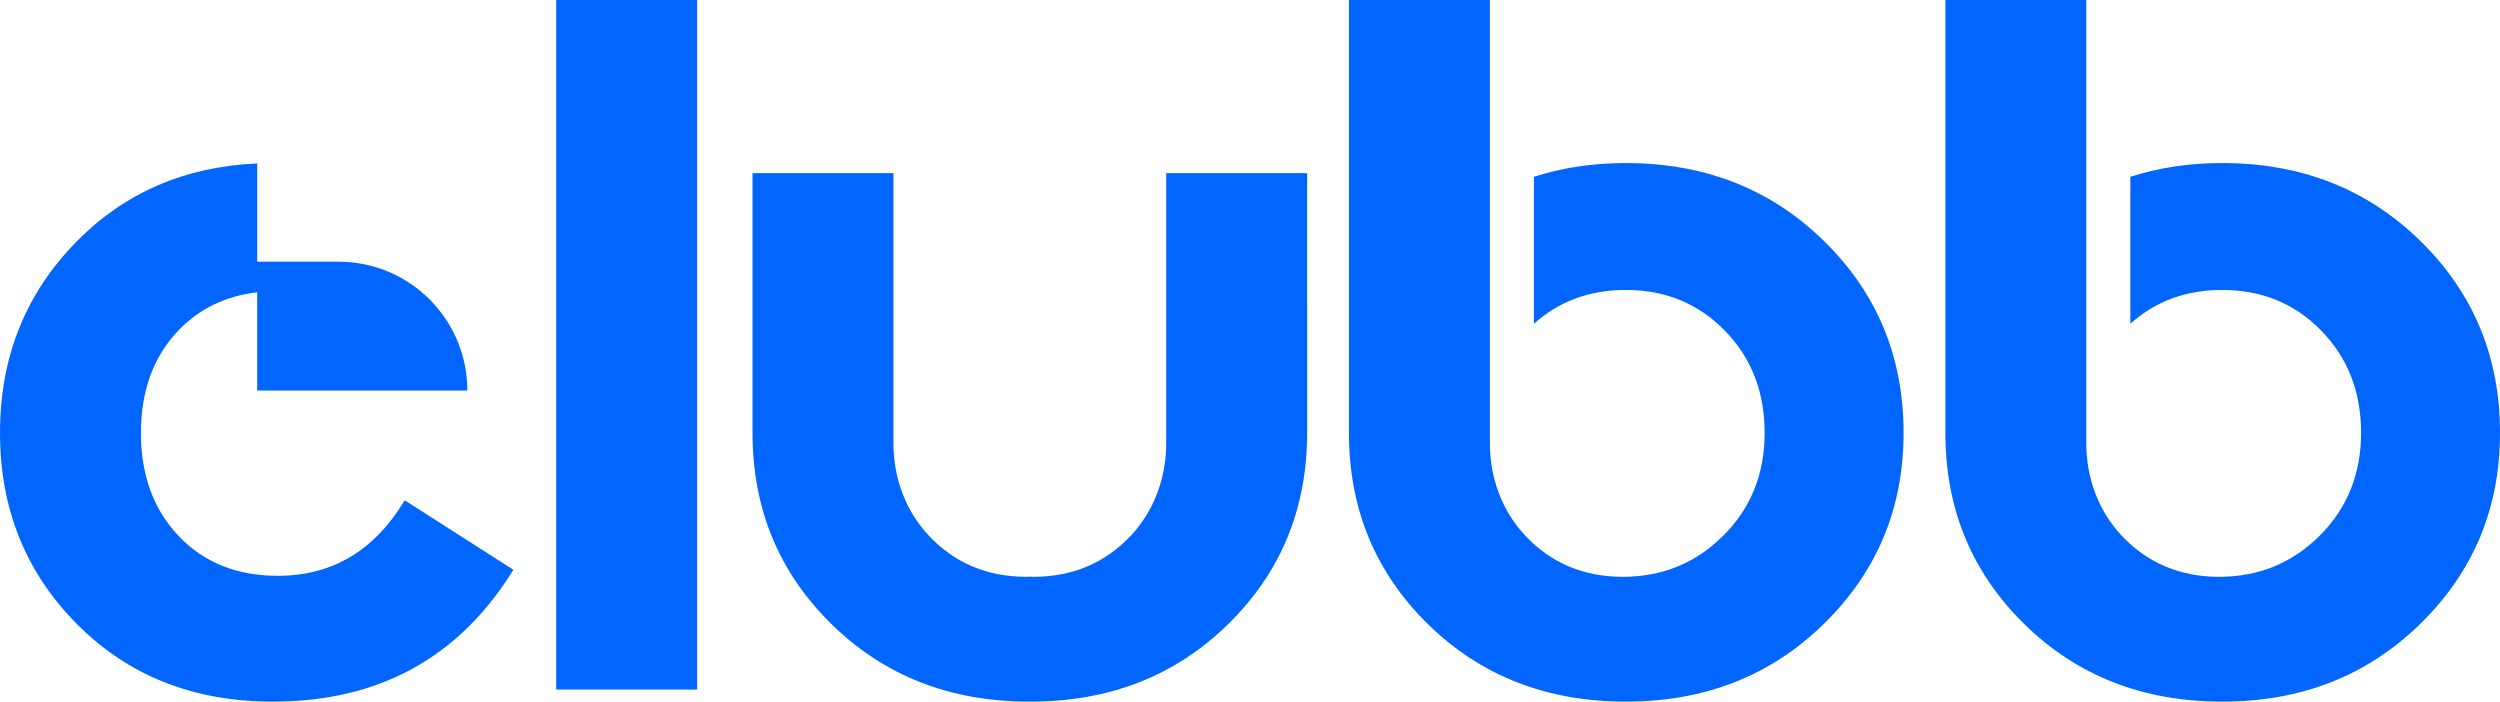
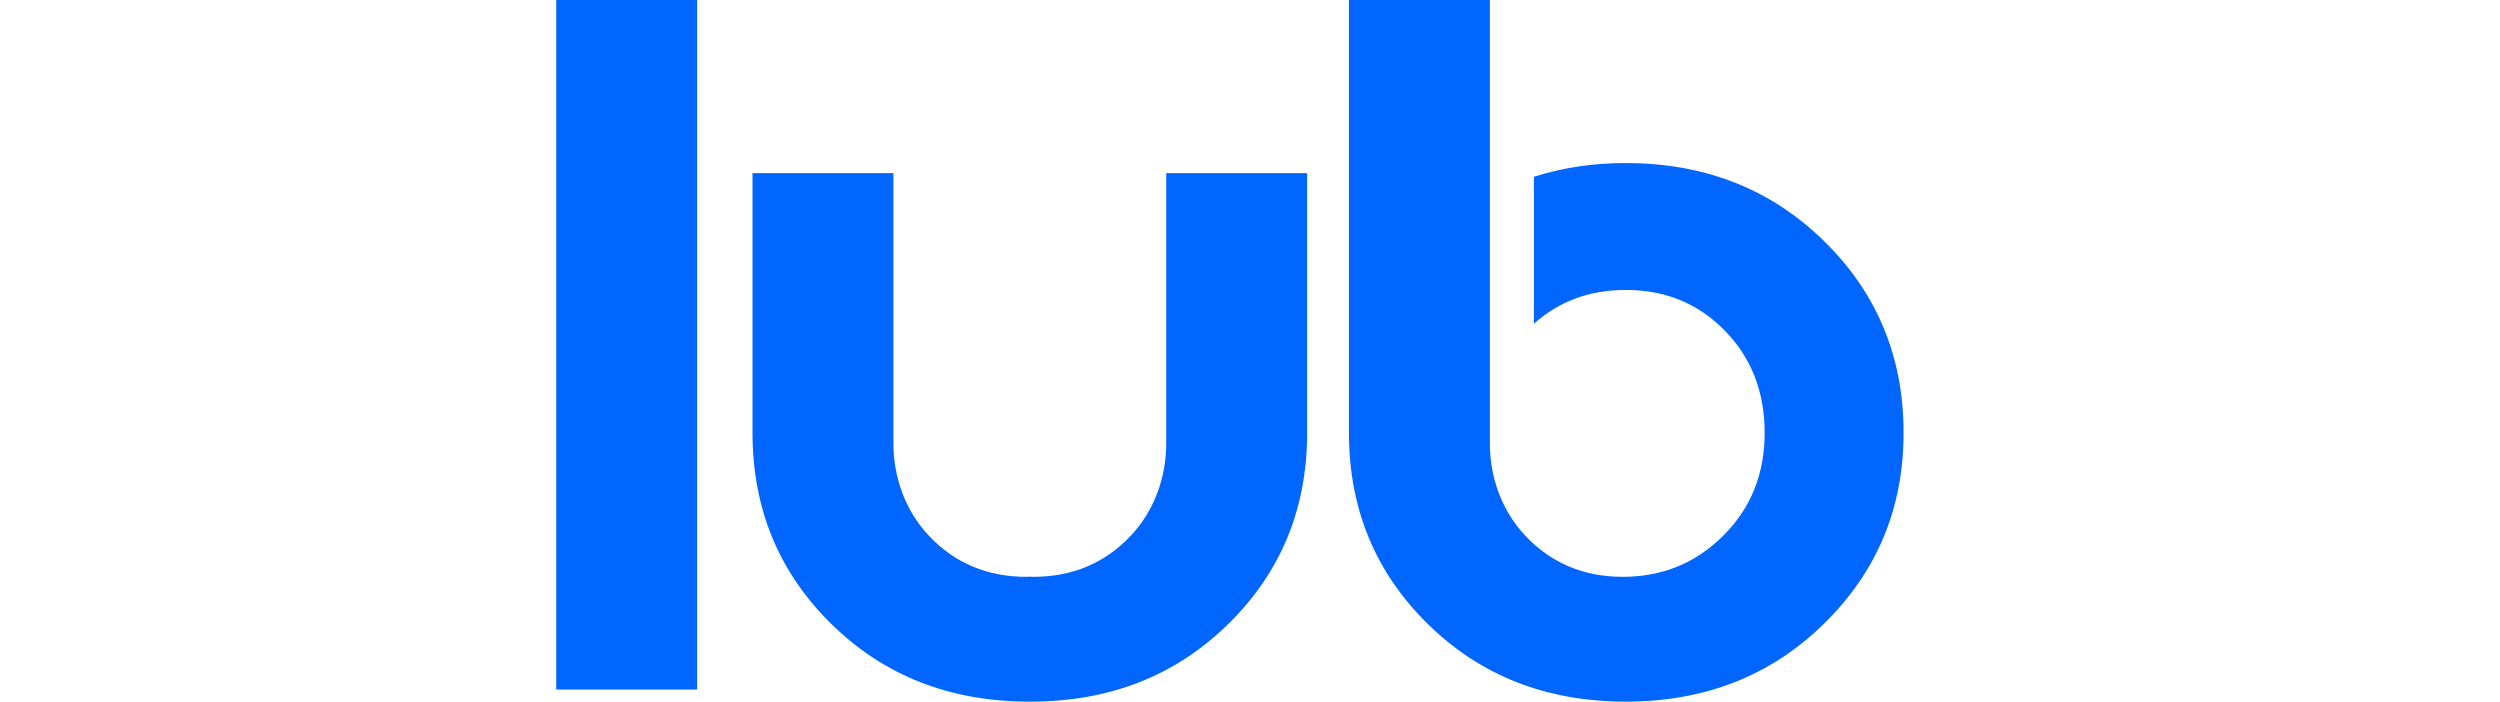
<svg xmlns="http://www.w3.org/2000/svg" id="Ebene_1" version="1.1" viewBox="0 0 726.28 203.834">
  <rect x="161.588" width="40.942" height="200.325" fill="#06f" />
  <path d="M472.312,47.368c-9.551,0-18.461,1.339-26.692,3.999v42.688c7.319-6.561,16.209-9.823,26.692-9.823,11.492,0,21.101,3.941,28.789,11.842,7.707,7.881,11.55,17.782,11.55,29.682s-3.98,21.839-11.978,29.817c-7.998,7.998-17.743,11.997-29.255,11.997-11.298,0-20.713-3.941-28.206-11.842-.054-.057-.108-.114-.162-.172-6.747-7.188-10.224-16.849-10.224-26.707V.001h-40.941v125.754c0,22.033,7.649,40.553,22.946,55.558,15.316,15.025,34.457,22.519,57.48,22.519s42.203-7.551,57.597-22.654c15.413-15.122,23.101-33.584,23.101-55.422,0-22.033-7.687-40.611-23.101-55.714-15.394-15.103-34.612-22.674-57.597-22.674Z" fill="#06f" />
-   <path d="M703.179,70.041c-15.394-15.103-34.612-22.674-57.597-22.674-9.551,0-18.461,1.339-26.692,3.999v42.688c7.319-6.561,16.209-9.823,26.692-9.823,11.492,0,21.101,3.941,28.789,11.842,7.707,7.881,11.55,17.782,11.55,29.682s-3.98,21.839-11.978,29.817c-7.998,7.998-17.743,11.997-29.255,11.997-11.298,0-20.713-3.941-28.206-11.842-.054-.057-.108-.114-.162-.172-6.747-7.188-10.224-16.849-10.224-26.707V.001h-40.941v125.754c0,22.033,7.649,40.553,22.946,55.558,15.316,15.025,34.457,22.519,57.48,22.519s42.203-7.551,57.597-22.654c15.413-15.122,23.101-33.584,23.101-55.422,0-22.033-7.687-40.611-23.101-55.714Z" fill="#06f" />
  <path d="M338.797,128.849c0,9.858-3.477,19.519-10.224,26.707-.054.057-.108.114-.162.172-7.493,7.901-16.908,11.842-28.206,11.842-.35,0-.682-.038-1.029-.045-.346.007-.679.045-1.029.045-11.298,0-20.713-3.941-28.206-11.842-.054-.057-.108-.114-.162-.172-6.747-7.188-10.224-16.849-10.224-26.707V50.299h-40.941v75.456c0,22.033,7.649,40.553,22.946,55.558,15.316,15.025,34.457,22.519,57.48,22.519.046,0,.09-.003.136-.003.046,0,.09.003.136.003,23.023,0,42.164-7.493,57.48-22.519,15.297-15.006,22.946-33.525,22.946-55.558V50.299h-40.941v78.55Z" fill="#06f" />
-   <path d="M80.715,167.279c-11.895,0-21.495-3.846-28.806-11.551-7.311-7.701-10.967-17.693-10.967-29.976s3.656-22.226,10.967-29.83c6.034-6.276,13.654-9.92,22.811-11.016v28.544h61.051c0-20.669-16.756-37.425-37.425-37.425h-23.626v-28.544c-20.975.938-38.425,8.457-52.348,22.558C7.457,85.153,0,103.722,0,125.752s7.457,40.554,22.372,55.564c14.915,15.014,33.874,22.518,56.881,22.518,30.803,0,54.103-12.766,69.894-38.309l-31.584-20.18c-8.774,14.624-21.056,21.934-36.848,21.934Z" fill="#06f" />
</svg>